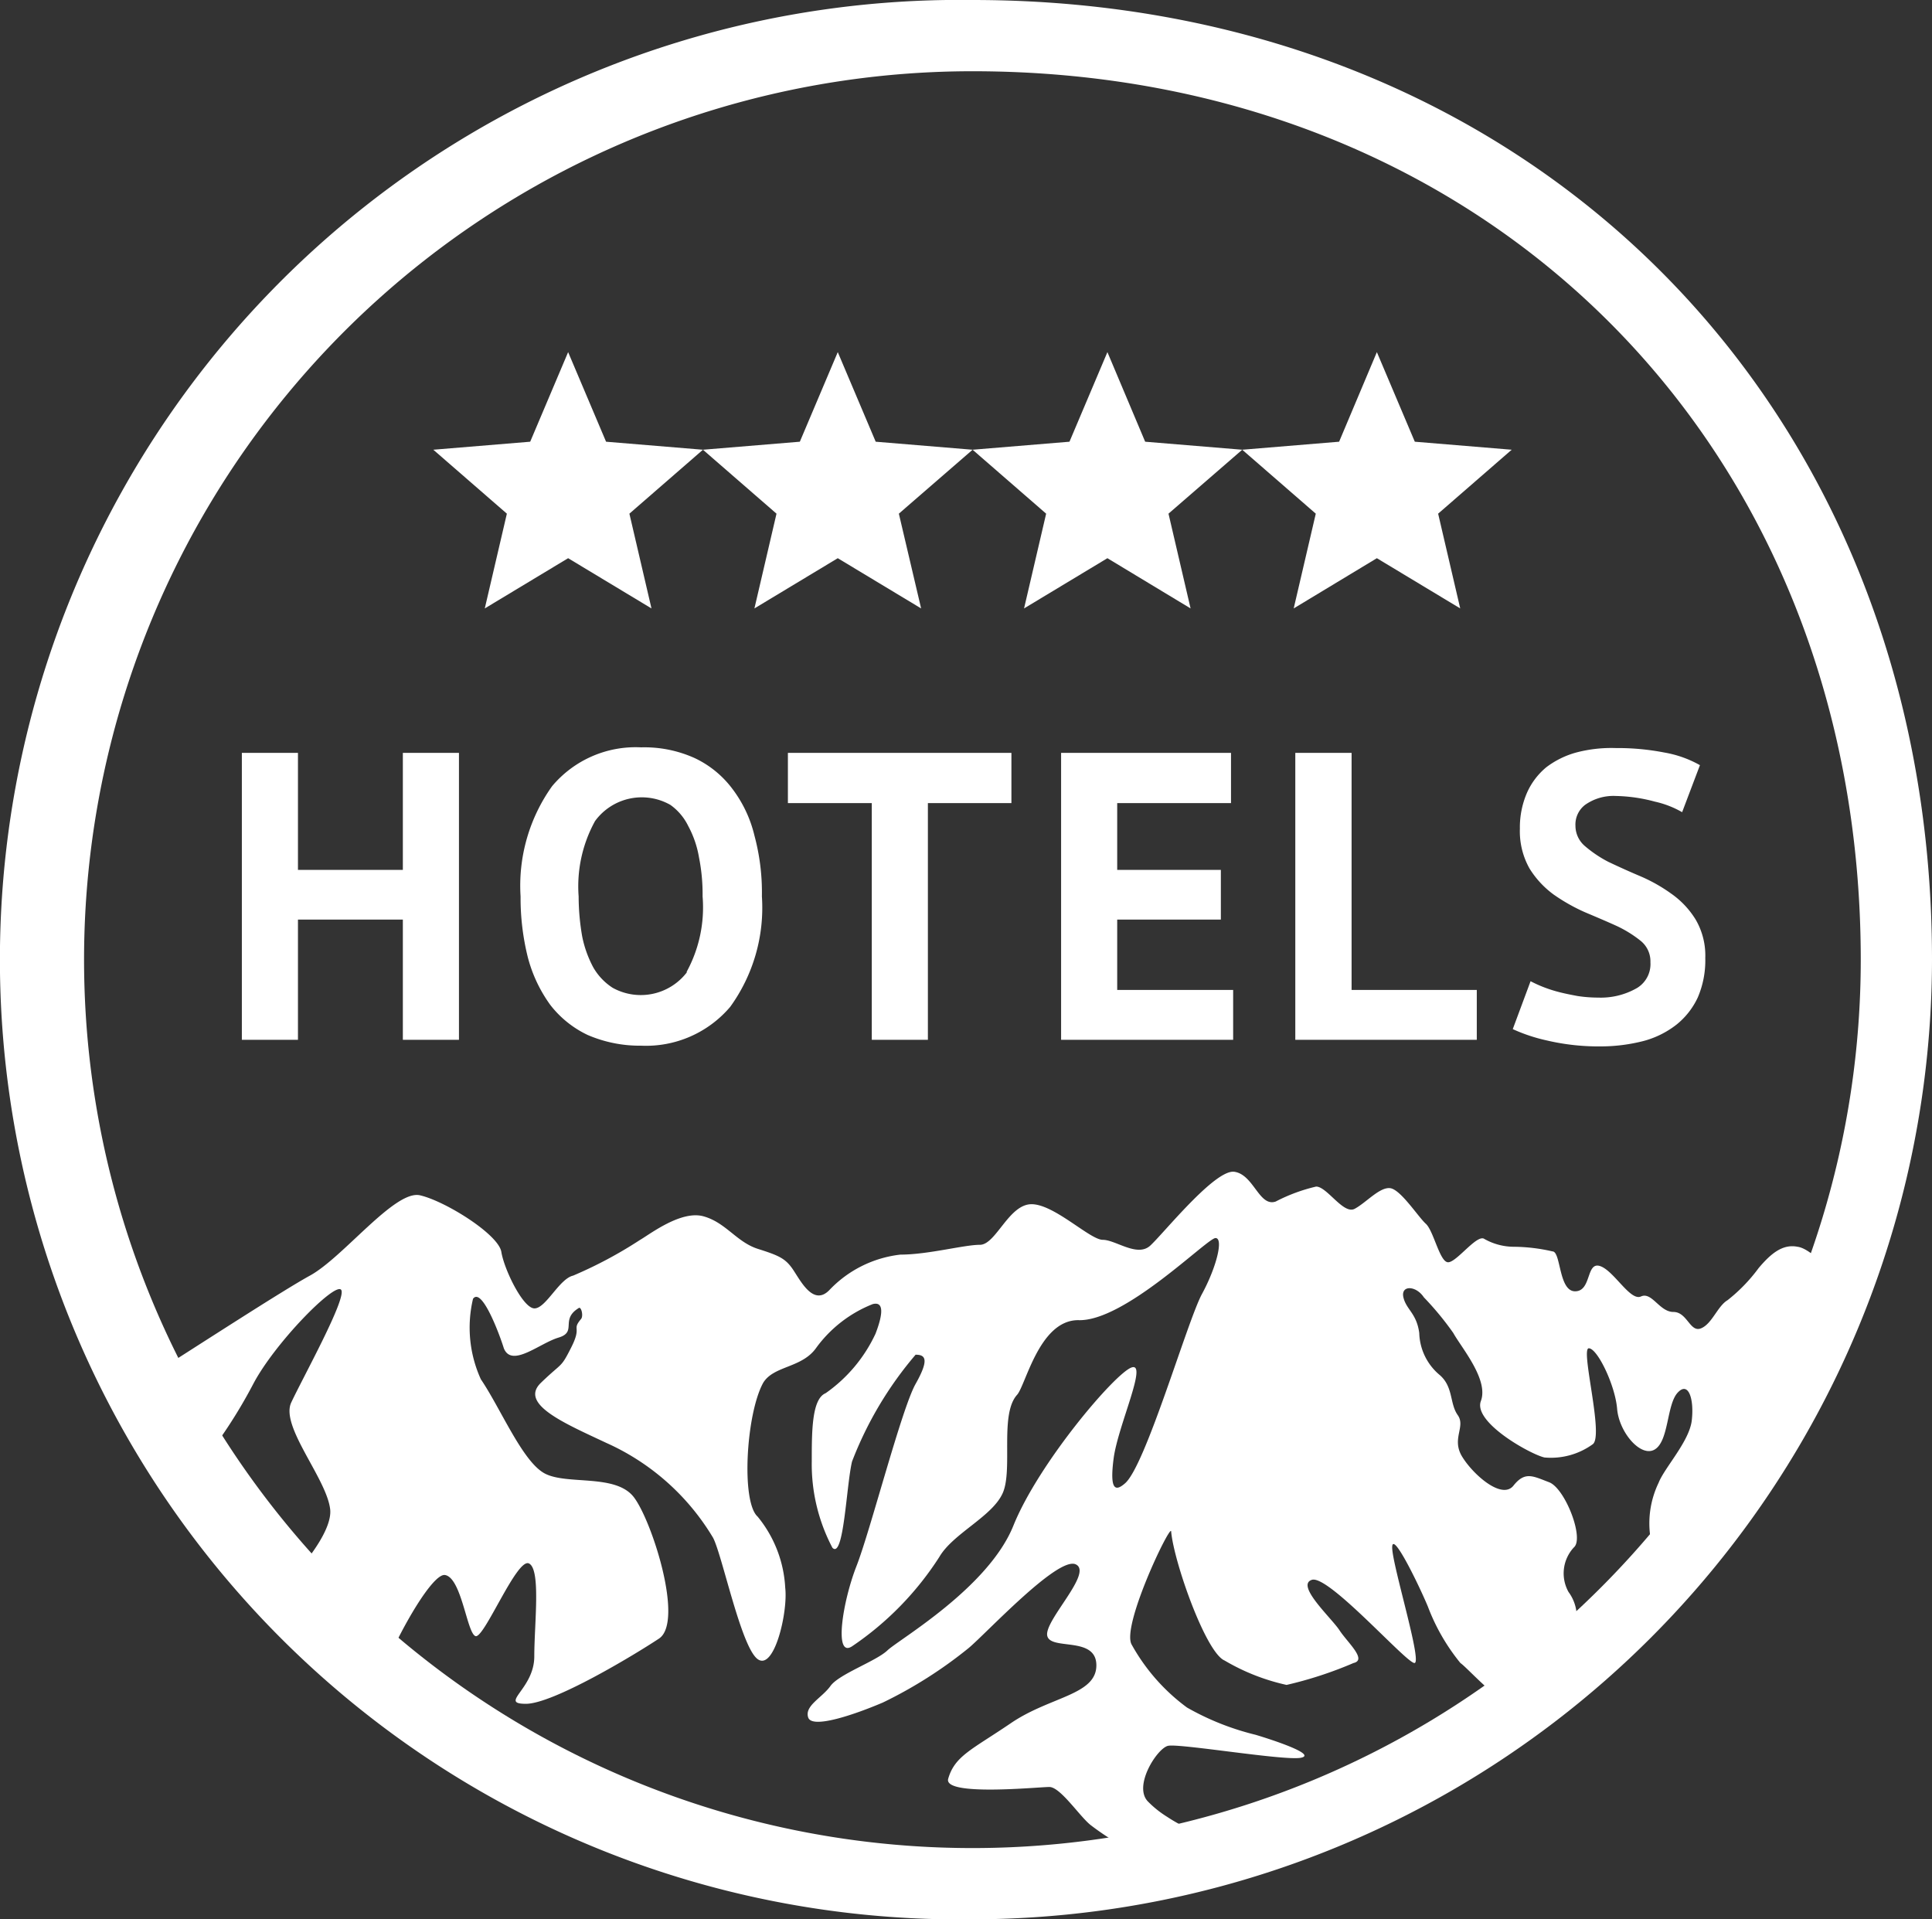
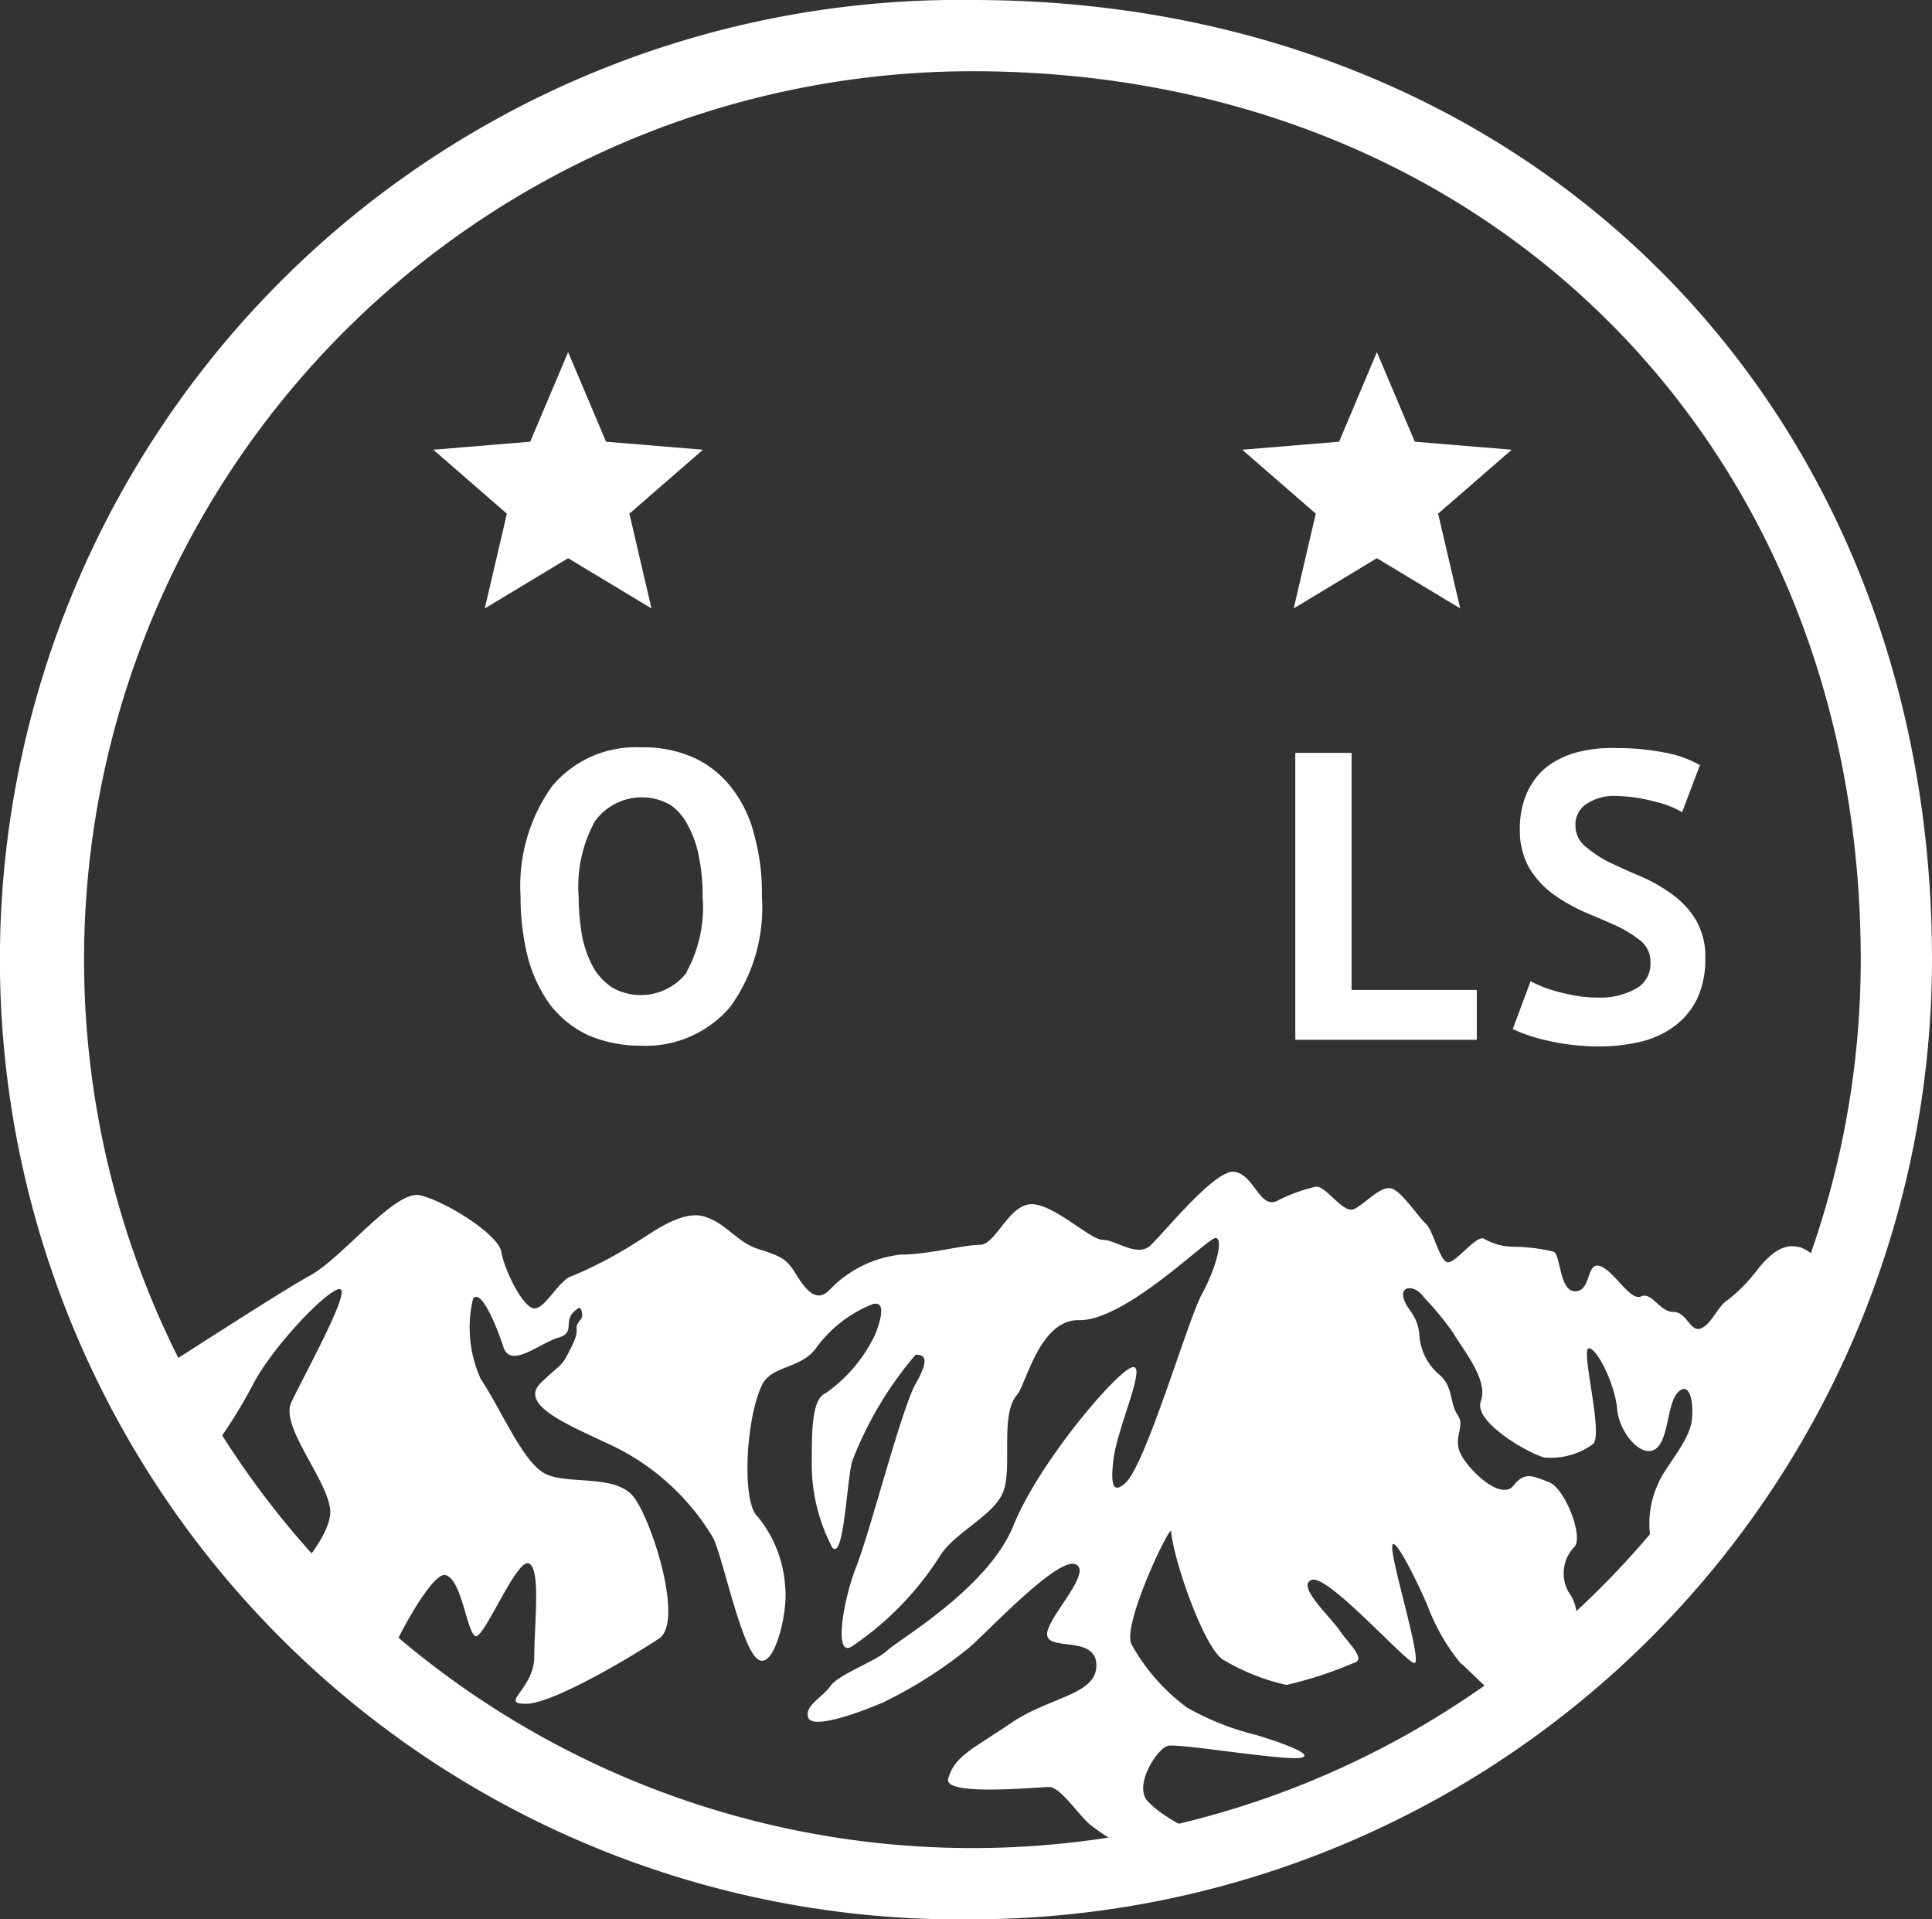
<svg xmlns="http://www.w3.org/2000/svg" width="108.48" height="107.76" viewBox="0 0 108.48 107.76">
  <rect x="0" y="0" width="108.48" height="107.76" fill="#333333" stroke="none" />
  <defs>
    <style>.cls-1{fill:none;}.cls-2{fill:#fff;}</style>
  </defs>
  <title>innsbruck_hotels</title>
  <g id="Ebene_2" data-name="Ebene 2">
    <g id="Ebene_1-2" data-name="Ebene 1">
      <g id="Ebene_1-2-2" data-name="Ebene 1-2">
        <path fill="#fff" class="cls-1" d="M38.73,46.37a3.14,3.14,0,0,0-1.08-1.18,3.25,3.25,0,0,0-4.23.91,7.6,7.6,0,0,0-.92,4.23,13.16,13.16,0,0,0,.2,2.25,6,6,0,0,0,.64,1.75,3.08,3.08,0,0,0,5.28.25,7.5,7.5,0,0,0,.92-4.25,10.53,10.53,0,0,0-.2-2.18A5.7,5.7,0,0,0,38.73,46.37Z" />
        <path class="cls-2" d="M100.93,70c-.85-.17-1.51.4-2.18,1.19A9.3,9.3,0,0,1,97,73c-.56.33-.87,1.33-1.49,1.58s-.77-.92-1.55-.92-1.21-1.15-1.82-.87-1.53-1.47-2.31-1.71-.46,1.42-1.39,1.42-.79-2.24-1.27-2.24A9.92,9.92,0,0,0,85,70a3.38,3.38,0,0,1-1.69-.46c-.44-.18-1.53,1.33-2,1.33s-.81-1.76-1.25-2.16-1.41-1.92-2-2-1.37.83-2,1.16-1.55-1.25-2.16-1.25a9.68,9.68,0,0,0-2.27.84c-.93.32-1.23-1.51-2.32-1.67s-4,3.49-4.73,4.15-1.94-.33-2.66-.33-2.72-2-4-2-2,2.28-2.9,2.28-2.9.55-4.46.55a6.51,6.51,0,0,0-4,2c-.87.88-1.56-.44-2-1.11s-.8-.83-2-1.21-1.8-1.48-3.06-1.83-3,1-3.57,1.33a24.07,24.07,0,0,1-3.75,2c-.78.18-1.53,1.84-2.17,1.84s-1.7-2.18-1.86-3.17-3.16-2.86-4.57-3.18-4.31,3.49-6.18,4.51c-1.53.84-6.06,3.78-9.14,5.74q1.32,2.56,2.89,5a27.77,27.77,0,0,0,3.06-4.64c1.21-2.31,4.57-5.72,4.94-5.31s-2.18,5-2.8,6.34,2,4.27,2.19,6c.1,1-1,2.58-2.3,4a51.56,51.56,0,0,0,5.3,5c1-2.41,2.79-5.44,3.45-5.32.93.16,1.23,3.27,1.71,3.43s2.32-4.41,3-4.08S30,91.16,30,93s-2,2.66-.47,2.66S35.58,92.94,37,92s-.39-6.61-1.41-7.94-3.75-.67-5-1.33S28.12,79.09,27,77.44a7,7,0,0,1-.44-4.52c.5-.68,1.51,2.06,1.73,2.78.45,1.11,2-.28,3.07-.6s.08-1,1.12-1.65c.15-.14.29.42.15.6-.55.65.06.38-.55,1.59s-.48.81-1.71,2,1.33,2.27,3.67,3.37a13.32,13.32,0,0,1,6,5.33c.52,1,1.57,6.13,2.5,6.81s1.71-2.64,1.55-4a6.86,6.86,0,0,0-1.55-4c-.93-.83-.65-5.72.3-7.49.58-1,2.19-.83,3-2A7.2,7.2,0,0,1,49,73.22c.61-.16.61.49.16,1.66a8.4,8.4,0,0,1-2.8,3.34c-.78.32-.78,2.16-.78,3.81a10.06,10.06,0,0,0,1.16,4.87c.64.66.78-3.5,1.1-4.84a20.61,20.61,0,0,1,3.57-6c.54,0,.79.24,0,1.64s-2.54,8.24-3.32,10.23-1.29,5.22-.23,4.49a17.35,17.35,0,0,0,4.88-5c.77-1.33,3-2.28,3.57-3.61s-.19-4.41.8-5.5c.49-.56,1.25-4.19,3.43-4.19,2.6.1,7.25-4.61,7.71-4.61s.06,1.63-.76,3.14-3.17,9.67-4.33,10.64c-.51.44-.87.42-.63-1.41s1.94-5.44,1-5.1-5.22,5.38-6.63,8.88-6.43,6.39-7.07,7-2.72,1.33-3.2,2-1.47,1.11-1.25,1.77,2.64-.18,4.19-.84a24.67,24.67,0,0,0,4.83-3.07c1-.84,5-5.15,6-4.69s-1.76,3.14-1.6,4,2.76,0,2.76,1.67-2.6,1.75-4.79,3.24-3.16,1.84-3.53,3.13c-.28,1,5.06.46,5.68.46s1.7,1.65,2.32,2.14a14.49,14.49,0,0,0,3.28,1.89,9,9,0,0,0,1,.33,38.62,38.62,0,0,0,3.8-1,15.14,15.14,0,0,1-1.68-.68,8.27,8.27,0,0,1-2.1-1,5.76,5.76,0,0,1-1.06-.84c-.89-.85.48-3,1.1-3.15s6.53.85,7.46.67-1.57-1-2.54-1.29a14.88,14.88,0,0,1-3.85-1.53,11,11,0,0,1-3.1-3.52c-.63-1,2.21-6.9,2.21-6.36.15,1.7,1.94,6.79,3,7.24a11.86,11.86,0,0,0,3.48,1.37A22.16,22.16,0,0,0,76,93.37c.78-.18-.34-1.15-.79-1.84S72.73,89,73.66,88.7s5.3,4.67,5.76,4.67-1.25-5.5-1.25-6.49,1.52,2.16,2,3.31A11.33,11.33,0,0,0,82,93.37c.47.32,2.8,3,3.27,2.16a27.11,27.11,0,0,1,2.8-3.33,2.37,2.37,0,0,0,0-2.82,2.14,2.14,0,0,1,.3-2.5c.6-.5-.49-3.32-1.39-3.66s-1.35-.63-2,.19-2.29-.64-2.89-1.64.22-1.67-.24-2.32-.24-1.57-1-2.24a3.18,3.18,0,0,1-1.16-2.37c-.15-1.11-.73-1.31-.89-2s.7-.68,1.15,0a16.7,16.7,0,0,1,1.65,2c.46.83,2,2.62,1.55,3.82s2.8,3,3.57,3.17a4,4,0,0,0,2.72-.75c.62-.5-.71-5.38-.23-5.38s1.48,2.07,1.59,3.4,1.35,2.77,2.13,2.27.65-2.51,1.27-3.18.93.4.79,1.57-1.54,2.66-1.86,3.49a5.24,5.24,0,0,0-.44,3.19c.32,1.33-1.83,2.69-2.44,4.21a2.34,2.34,0,0,0-.24,1.11,52.79,52.79,0,0,0,5.12-5.56,1.75,1.75,0,0,0,.18-.78c-.06-.52.51-.8,1.16-1a51.63,51.63,0,0,0,6.77-12.58C102.55,71.1,101.58,70.08,100.93,70Z" />
-         <polygon class="cls-2" points="16.73 51.63 22.62 51.63 22.62 58.38 25.77 58.38 25.77 42.27 22.62 42.27 22.62 48.84 16.73 48.84 16.73 42.27 13.58 42.27 13.58 58.38 16.73 58.38 16.73 51.63" />
        <path class="cls-2" d="M39,42.56a6.86,6.86,0,0,0-3-.6A6.12,6.12,0,0,0,31,44.14a9.61,9.61,0,0,0-1.77,6.19,13.76,13.76,0,0,0,.41,3.43,8,8,0,0,0,1.25,2.65A5.78,5.78,0,0,0,33,58.11a7.38,7.38,0,0,0,3,.6,6.2,6.2,0,0,0,5-2.18,9.49,9.49,0,0,0,1.78-6.2,12.29,12.29,0,0,0-.42-3.42,7.05,7.05,0,0,0-1.26-2.65A5.64,5.64,0,0,0,39,42.56Zm-.41,12a3.26,3.26,0,0,1-4.19.9,3.33,3.33,0,0,1-1.09-1.15,6.28,6.28,0,0,1-.62-1.73,13.16,13.16,0,0,1-.2-2.25,7.6,7.6,0,0,1,.92-4.23,3.25,3.25,0,0,1,4.23-.91,3.13,3.13,0,0,1,1,1.18,5.7,5.7,0,0,1,.61,1.78,10.53,10.53,0,0,1,.2,2.18,7.56,7.56,0,0,1-.91,4.26Z" />
-         <polygon class="cls-2" points="52.1 58.38 52.1 45.09 56.79 45.09 56.79 42.27 44.24 42.27 44.24 45.09 48.95 45.09 48.95 58.38 52.1 58.38" />
-         <polygon class="cls-2" points="69.12 45.09 69.12 42.27 59.58 42.27 59.58 58.38 69.24 58.38 69.24 55.58 62.73 55.58 62.73 51.63 68.55 51.63 68.55 48.84 62.73 48.84 62.73 45.09 69.12 45.09" />
        <polygon class="cls-2" points="72.73 42.27 72.73 58.38 82.92 58.38 82.92 55.58 75.89 55.58 75.89 42.27 72.73 42.27" />
        <path class="cls-2" d="M88.54,42.24a4.92,4.92,0,0,0-1.72.84,3.92,3.92,0,0,0-1.09,1.45,4.89,4.89,0,0,0-.39,2,4.26,4.26,0,0,0,.54,2.23,5.22,5.22,0,0,0,1.35,1.46,10.31,10.31,0,0,0,1.77,1c.64.27,1.23.52,1.78.77a6.65,6.65,0,0,1,1.35.84,1.48,1.48,0,0,1,.54,1.2,1.57,1.57,0,0,1-.75,1.44,4.08,4.08,0,0,1-2.19.54,7.65,7.65,0,0,1-1.16-.09c-.37-.07-.73-.14-1.07-.23a7.47,7.47,0,0,1-.91-.3,7.12,7.12,0,0,1-.65-.3l-1,2.69a9.5,9.5,0,0,0,1.93.64,12.66,12.66,0,0,0,3,.33,9.68,9.68,0,0,0,2.4-.3,5.15,5.15,0,0,0,1.86-.92A4.25,4.25,0,0,0,95.33,56a5.27,5.27,0,0,0,.42-2.21,4,4,0,0,0-.54-2.16,4.89,4.89,0,0,0-1.35-1.44,9.06,9.06,0,0,0-1.77-1c-.64-.27-1.23-.54-1.78-.8A6.81,6.81,0,0,1,89,47.51a1.5,1.5,0,0,1-.54-1.15A1.39,1.39,0,0,1,89,45.19a2.76,2.76,0,0,1,1.73-.5,9,9,0,0,1,2.2.32,5.4,5.4,0,0,1,1.52.59l1-2.64a6.21,6.21,0,0,0-2-.71A13.69,13.69,0,0,0,90.73,42,7.74,7.74,0,0,0,88.54,42.24Z" />
        <polygon class="cls-2" points="31.9 19.77 29.77 24.8 24.33 25.25 28.46 28.84 27.22 34.16 31.9 31.34 36.58 34.16 35.34 28.84 39.47 25.25 34.03 24.8 31.9 19.77" />
-         <polygon class="cls-2" points="47.04 19.77 44.91 24.8 39.47 25.25 43.6 28.84 42.36 34.16 47.04 31.34 51.72 34.16 50.47 28.84 54.61 25.25 49.17 24.8 47.04 19.77" />
-         <polygon class="cls-2" points="58.74 28.84 57.5 34.16 62.18 31.34 66.85 34.16 65.61 28.84 69.75 25.25 64.3 24.8 62.18 19.77 60.05 24.8 54.61 25.25 58.74 28.84" />
        <polygon class="cls-2" points="72.64 34.16 77.31 31.34 81.99 34.16 80.75 28.84 84.88 25.25 79.44 24.8 77.31 19.77 75.19 24.8 69.75 25.25 73.88 28.84 72.64 34.16" />
        <path class="cls-2" d="M54.61,107.76A53.88,53.88,0,0,1,53.15,0h1.46c31.22,0,53.87,22.66,53.87,53.88A53.94,53.94,0,0,1,54.61,107.76ZM54.61,4A49.88,49.88,0,1,0,104.48,53.9h0C104.48,25,83.51,4,54.61,4Z" />
      </g>
    </g>
  </g>
</svg>